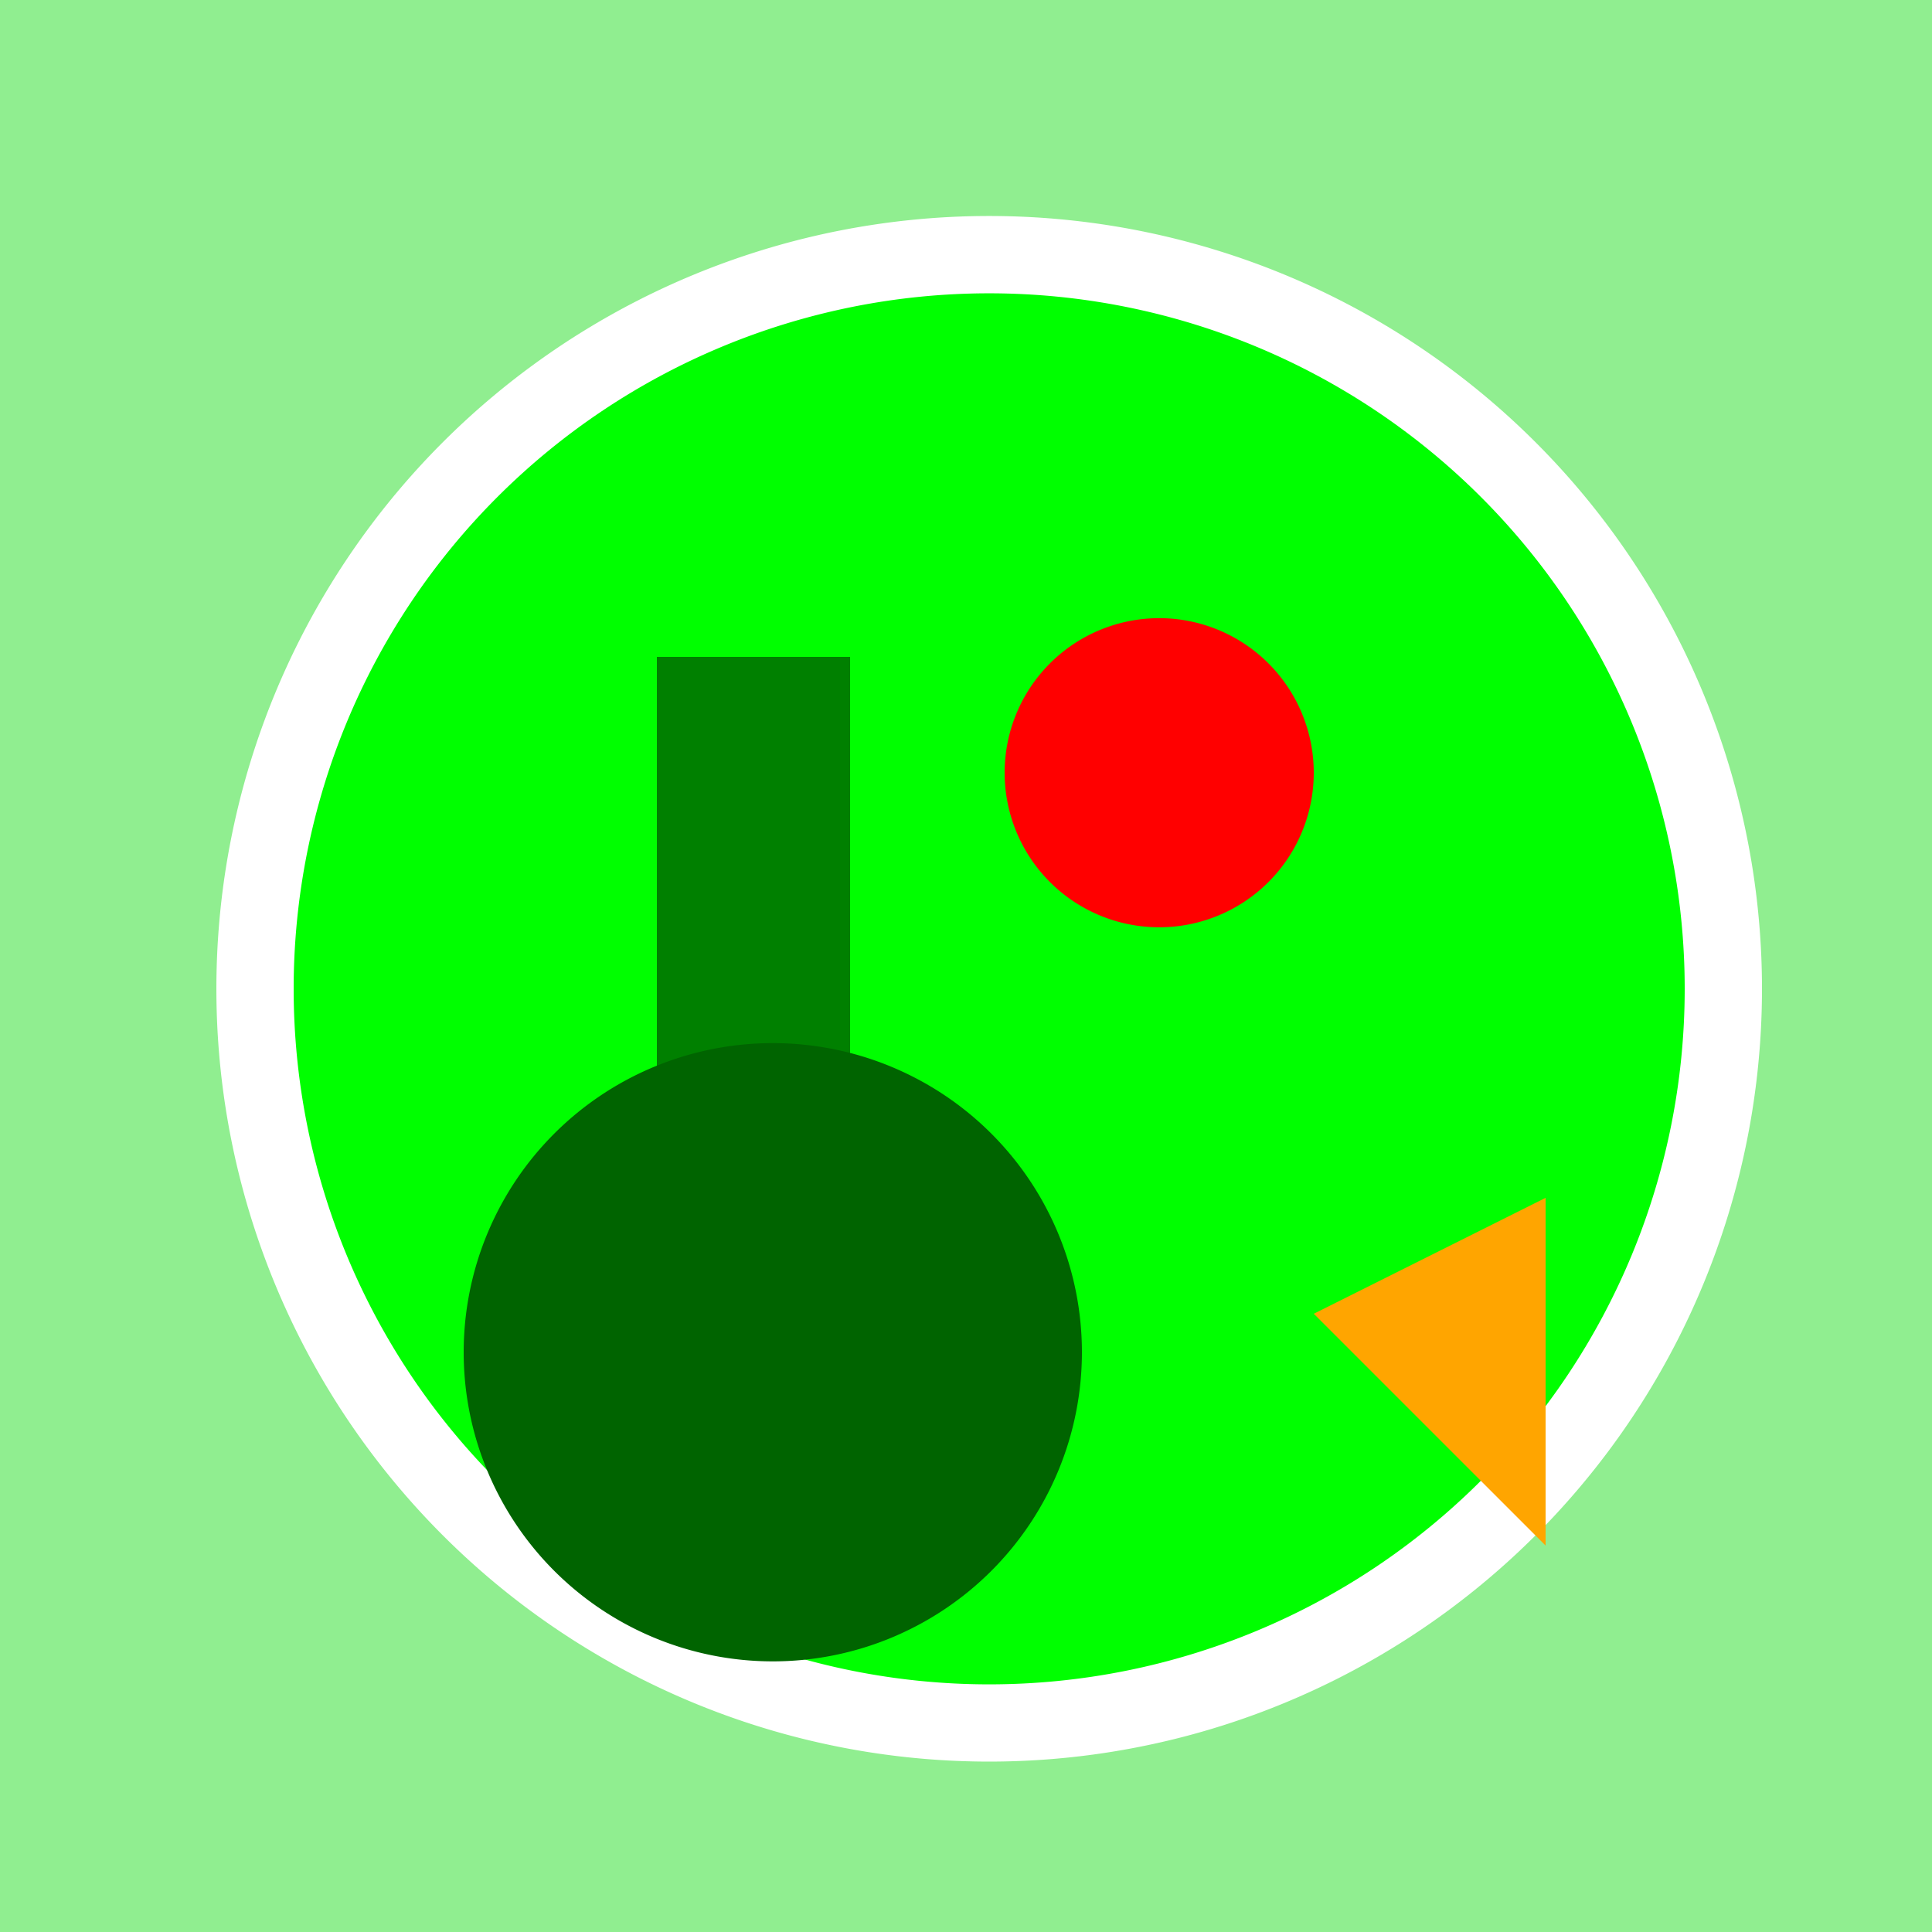
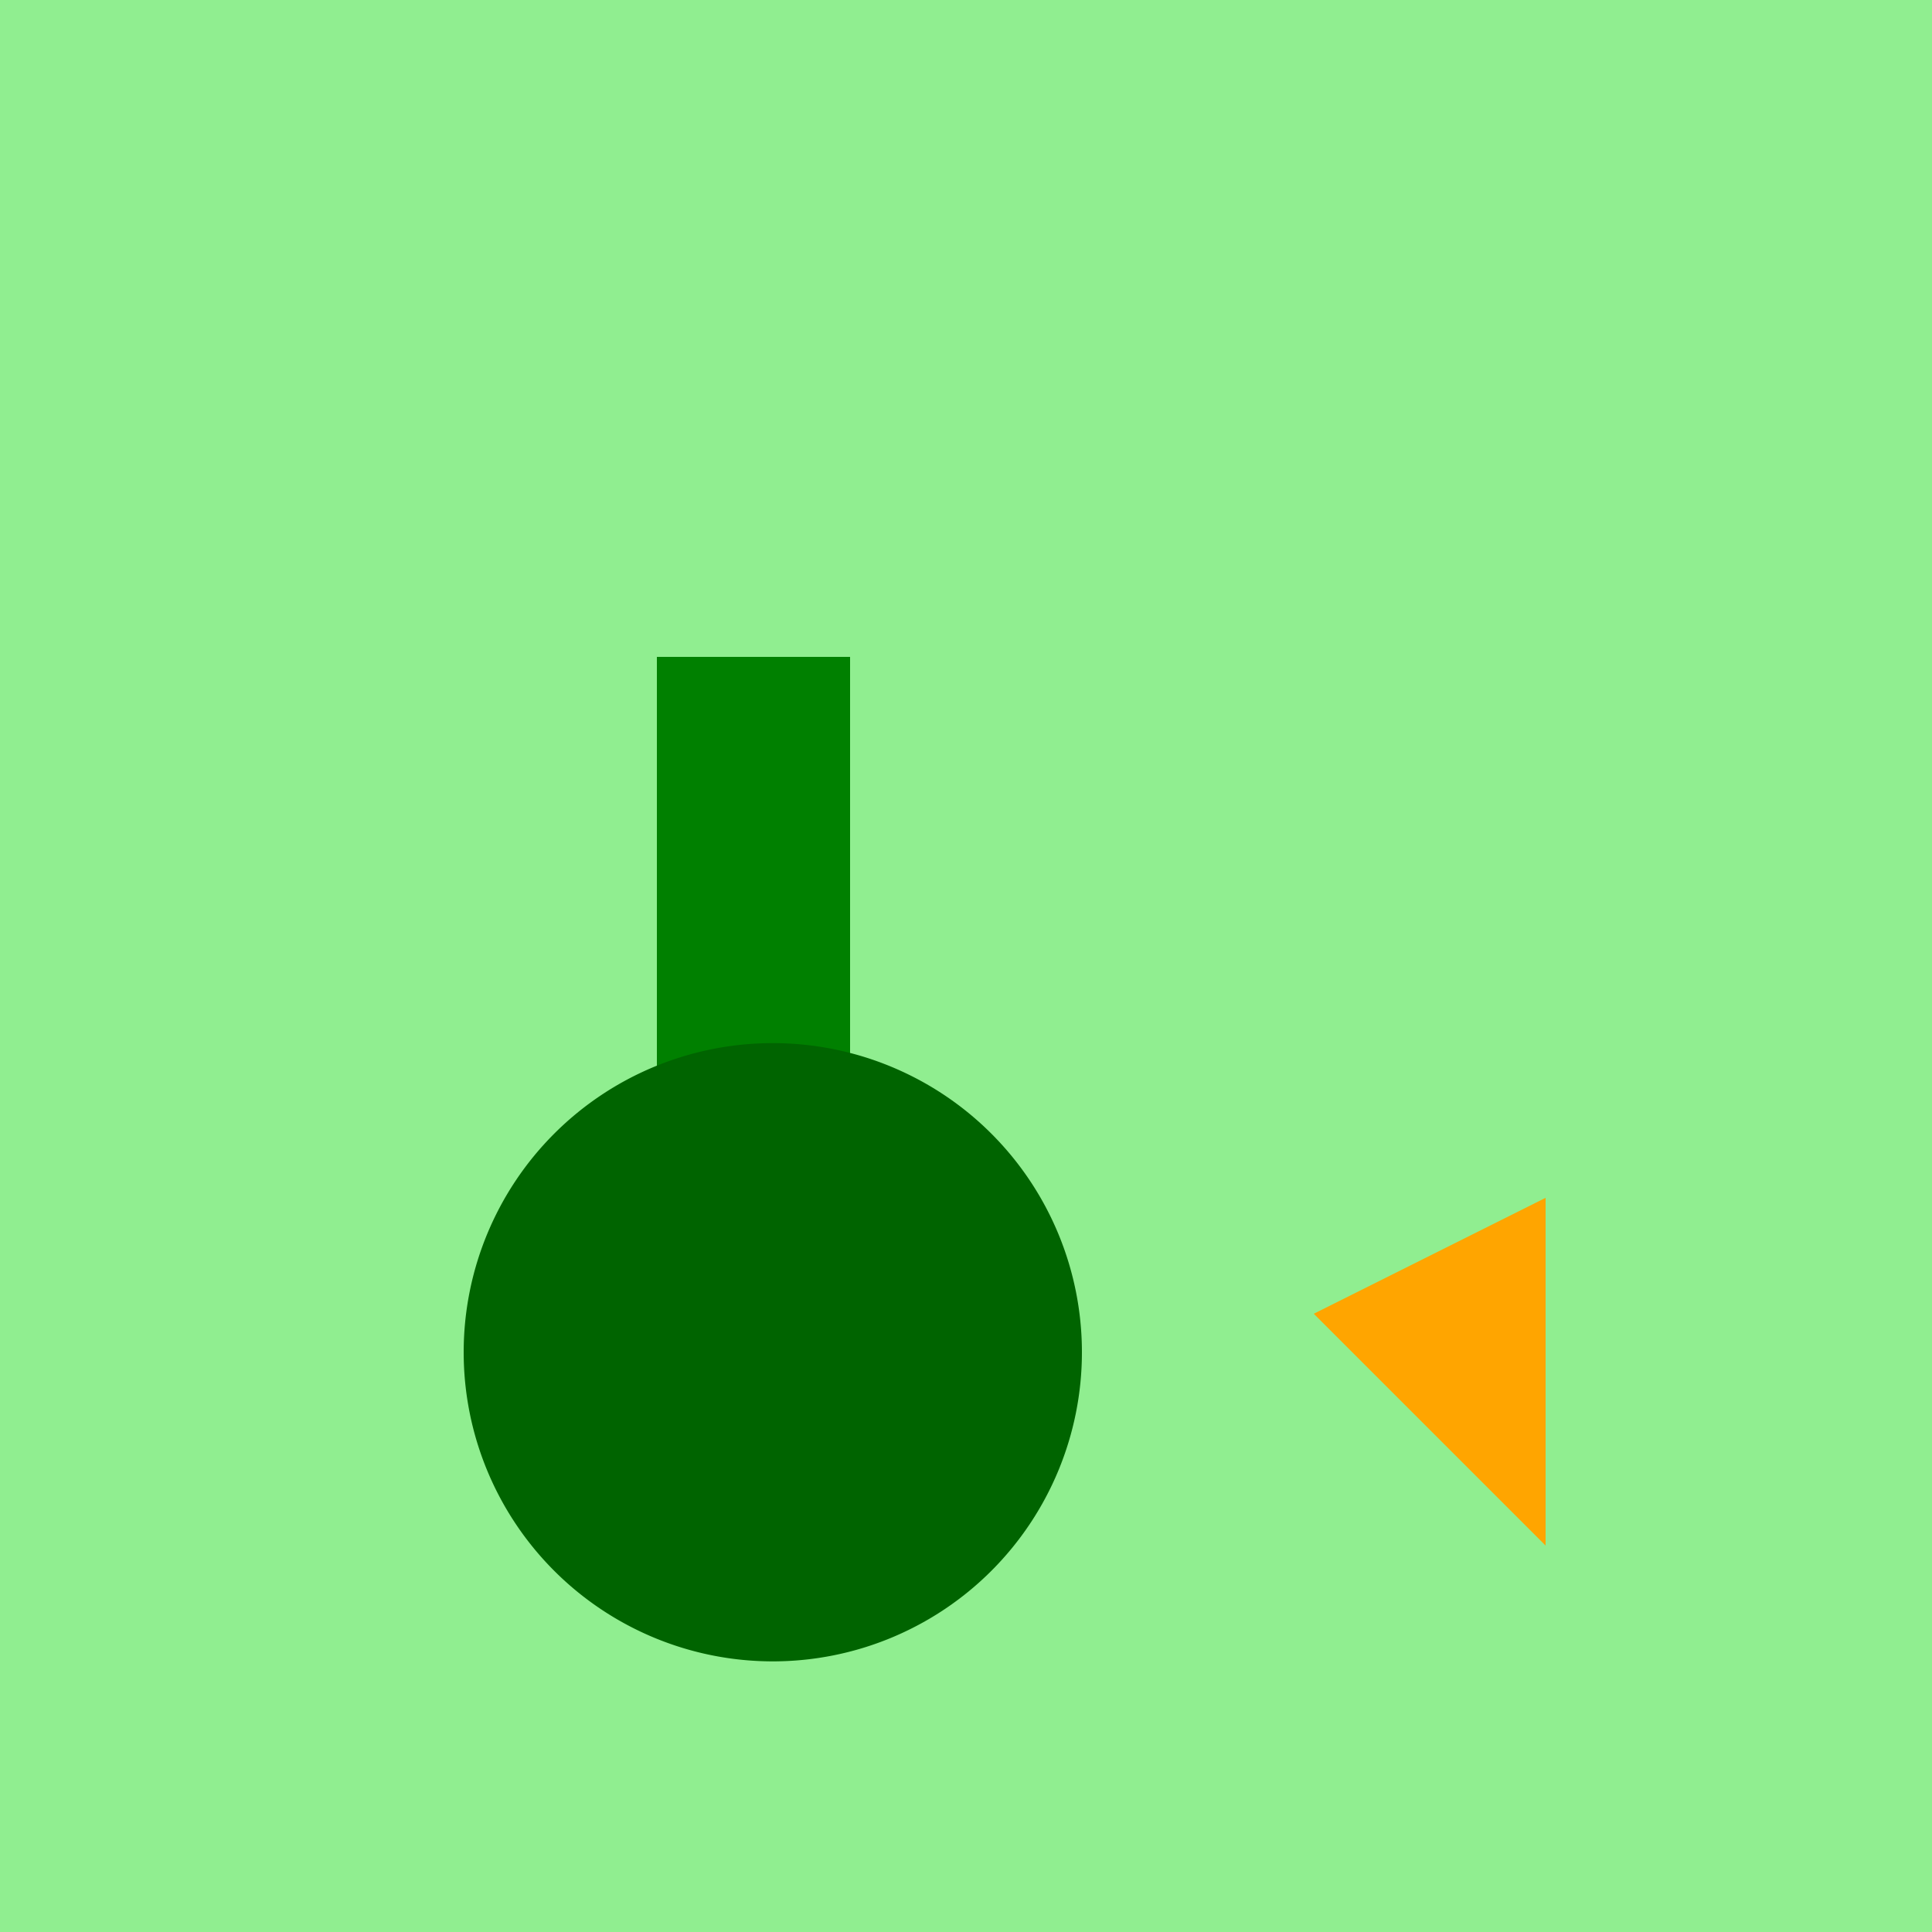
<svg xmlns="http://www.w3.org/2000/svg" width="500" height="500">
  <defs />
  <g>
    <rect fill="lightgreen" stroke="none" x="0" y="0" width="512" height="512" />
-     <path fill="white" stroke="none" paint-order="stroke fill markers" d=" M 456 256 A 200 200 0 1 1 456 255.8" />
-     <path fill="lime" stroke="none" paint-order="stroke fill markers" d=" M 436 256 A 180 180 0 1 1 436 255.82" />
    <rect fill="green" stroke="none" x="170" y="170" width="50" height="120" />
-     <path fill="red" stroke="none" paint-order="stroke fill markers" d=" M 340 200 A 40 40 0 1 1 340 199.96" />
    <path fill="orange" stroke="none" paint-order="stroke fill markers" d=" M 340 340 L 400 400 L 400 310 L 340 340" />
    <path fill="darkgreen" stroke="none" paint-order="stroke fill markers" d=" M 280 350 A 80 80 0 1 1 280 349.92" />
  </g>
</svg>